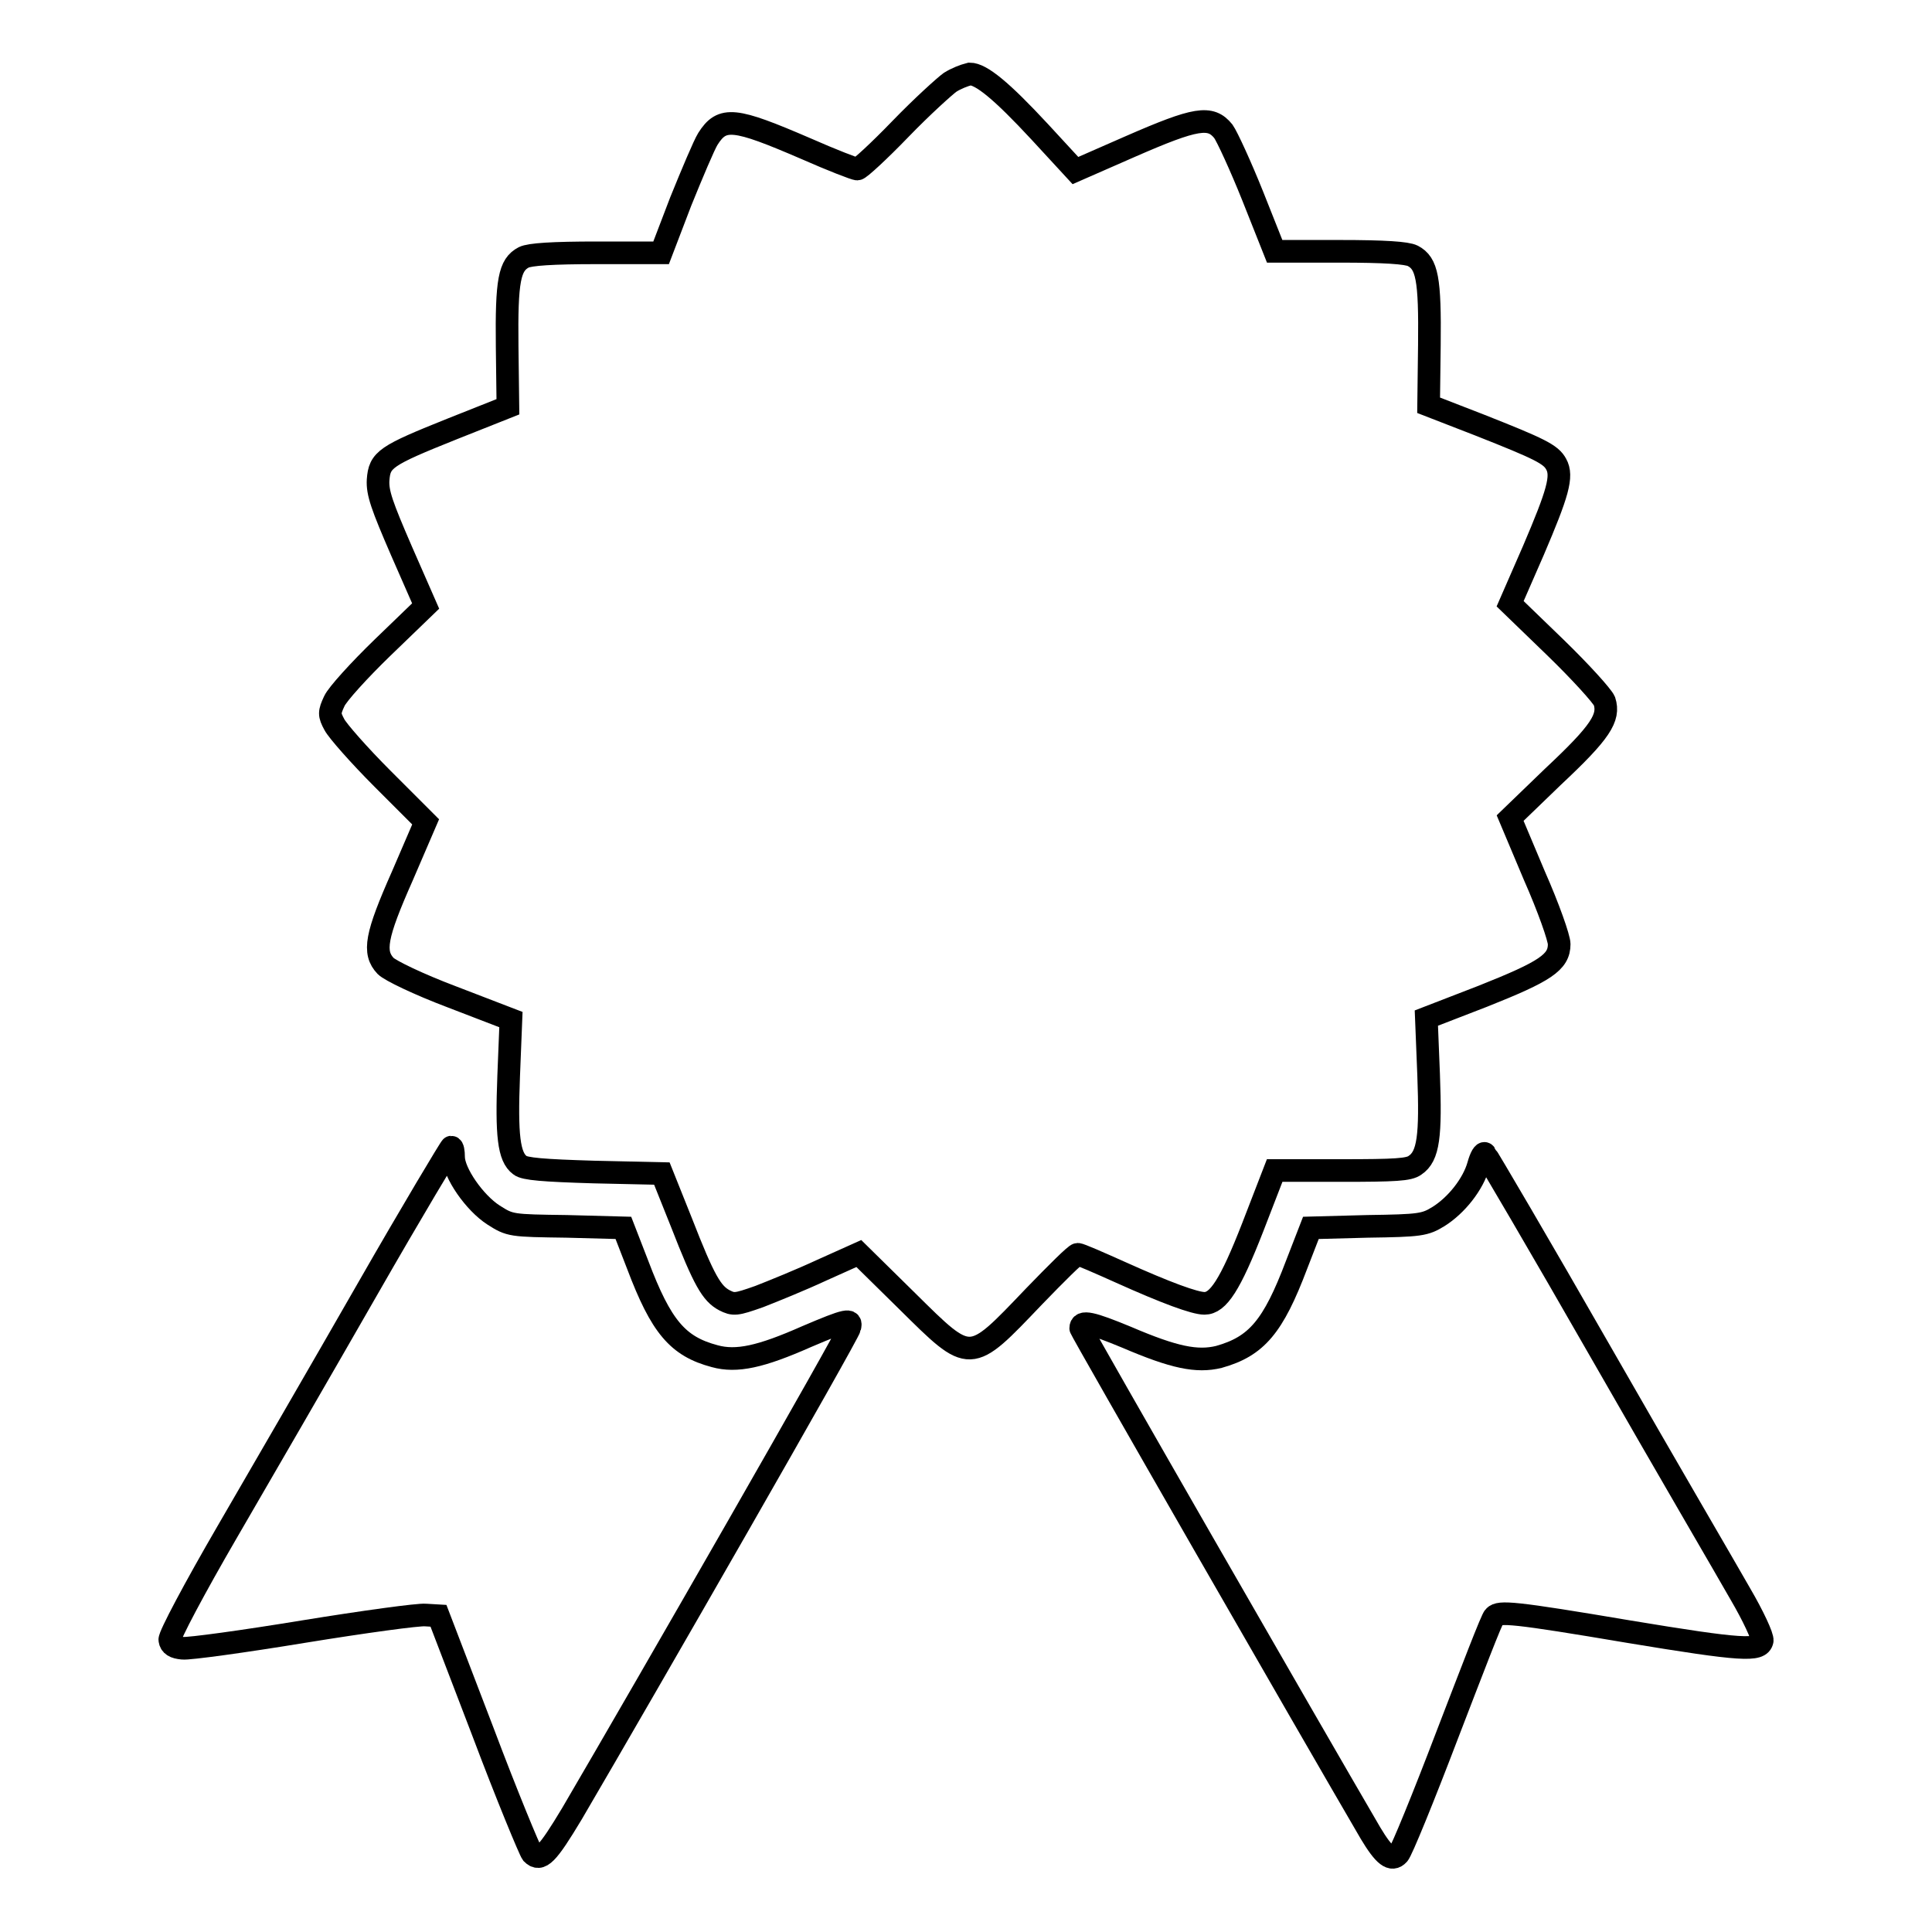
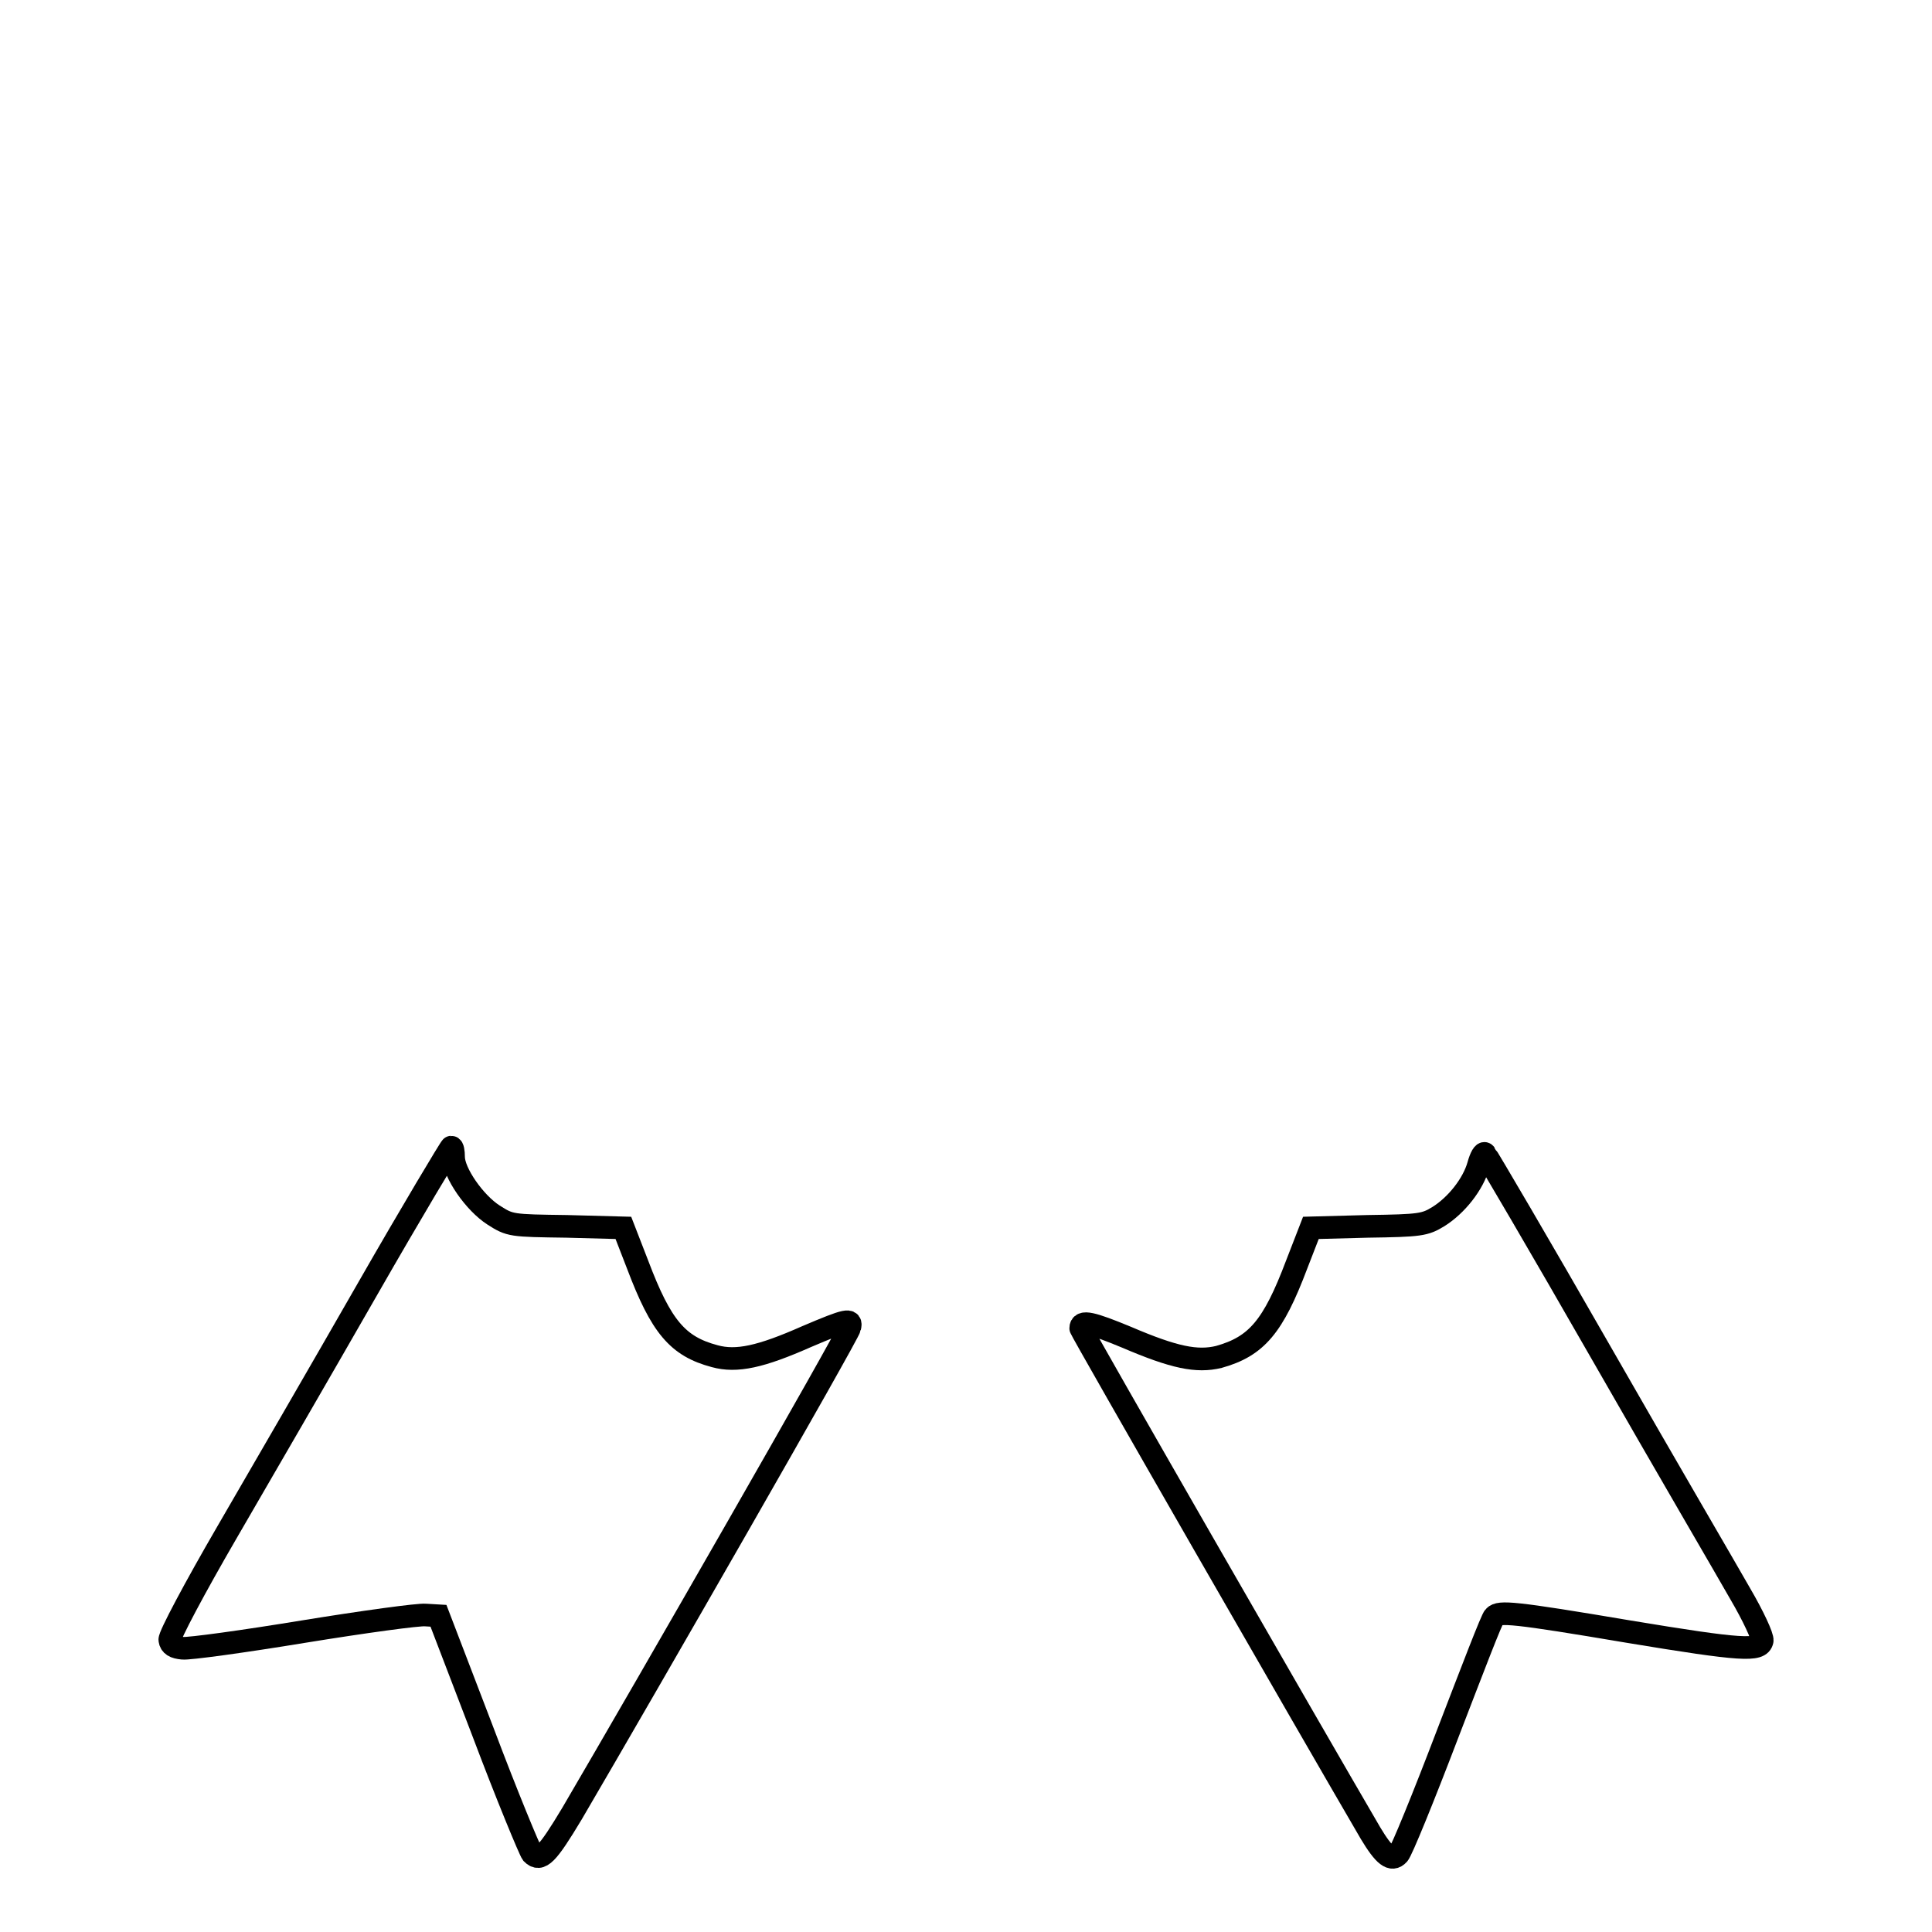
<svg xmlns="http://www.w3.org/2000/svg" version="1.1" x="0px" y="0px" viewBox="0 0 256 256" enable-background="new 0 0 256 256" xml:space="preserve">
  <g>
    <g>
      <g>
-         <path stroke-width="3" fill-opacity="0" stroke="#000000" d="M125.9,10.9c-0.7,0.5-3.7,3.2-6.6,6.2c-2.8,2.9-5.4,5.3-5.7,5.3c-0.3,0-3.4-1.2-6.8-2.7c-9.5-4.1-11.1-4.3-13-1.3c-0.5,0.8-2.1,4.6-3.6,8.3l-2.6,6.8h-8.5c-5.9,0-8.9,0.2-9.7,0.6c-1.9,1-2.3,3-2.2,11.8l0.1,8l-7.3,2.9c-9,3.6-9.7,4.1-9.9,6.8c-0.1,1.7,0.5,3.4,3.1,9.4l3.2,7.3l-5.7,5.5c-3.1,3-6,6.2-6.4,7.1c-0.7,1.5-0.7,1.8,0,3.1c0.4,0.8,3.3,4.1,6.4,7.2l5.7,5.7l-3.1,7.2c-3.5,7.9-3.9,10.1-2.2,11.9c0.6,0.6,4.3,2.4,8.8,4.1l7.8,3l-0.3,7.5c-0.3,7.8,0,10.7,1.5,11.8c0.6,0.5,3.1,0.7,9.8,0.9l9,0.2l2.6,6.5c3,7.7,4,9.4,5.7,10.3c1.2,0.6,1.5,0.6,4.6-0.5c1.8-0.7,5.5-2.2,8.3-3.5l4.9-2.2l6.4,6.3c8.5,8.4,8.2,8.4,16.8-0.6c3-3.1,5.5-5.6,5.8-5.6c0.3,0,2.8,1.1,5.7,2.4c6,2.7,9.8,4.1,11.1,4.1c1.8,0,3.4-2.4,6.4-10.1l2.9-7.5h8.8c7.2,0,9-0.1,9.8-0.7c1.8-1.2,2.1-3.9,1.8-12l-0.3-7.5l7.5-2.9c8.3-3.3,10.1-4.5,10.1-6.9c0-0.8-1.4-4.8-3.3-9.1l-3.2-7.6l5.7-5.5c6.3-5.9,7.5-7.8,6.8-10c-0.3-0.7-3.2-3.9-6.5-7.1l-6-5.8l3.1-7.1c3.2-7.5,3.9-9.8,3-11.4c-0.7-1.3-2.1-2-10.2-5.2l-6.7-2.6l0.1-8c0.1-8.8-0.3-10.8-2.2-11.8c-0.8-0.4-3.7-0.6-9.7-0.6h-8.6l-2.9-7.3c-1.6-4-3.4-7.9-3.9-8.6c-1.7-2.1-3.6-1.8-12.3,2l-7.3,3.2l-4.7-5.1c-5.1-5.5-7.8-7.7-9.3-7.7C127.7,10,126.7,10.4,125.9,10.9z" />
        <path stroke-width="3" fill-opacity="0" stroke="#000000" d="M48.7,170.8c-5.9,10.3-14.3,24.8-18.6,32.2c-4.3,7.4-7.7,13.8-7.6,14.3c0.1,0.7,0.6,1,1.7,1.1c0.8,0.1,8.1-0.9,16-2.2c8-1.3,15.3-2.3,16.2-2.2l1.7,0.1l5.9,15.4c3.2,8.5,6.2,15.7,6.5,16.1c1.1,1.1,2,0.2,5.3-5.3c9.9-16.9,36.7-63.6,36.8-64.4c0.3-1.2-0.3-1.1-5.7,1.2c-6.1,2.7-9.3,3.4-12.2,2.6c-4.9-1.3-7.1-3.9-10.2-12.1l-1.9-4.9l-7.5-0.2c-7.4-0.1-7.5-0.1-9.7-1.5c-2.5-1.6-5.3-5.6-5.3-7.7c0-0.7-0.1-1.3-0.3-1.3C59.7,152,54.6,160.5,48.7,170.8z" />
        <path stroke-width="3" fill-opacity="0" stroke="#000000" d="M195.9,154.4c-0.7,2.5-2.9,5.3-5.3,6.8c-1.8,1.1-2.4,1.2-9.4,1.3l-7.5,0.2l-1.9,4.9c-3.1,8.2-5.3,10.8-10.3,12.2c-2.9,0.7-5.9,0.1-12.2-2.6c-4.6-1.9-6.1-2.3-6.1-1.2c0,0.3,30.4,53.2,38.4,66.9c1.8,3,2.8,3.8,3.7,2.8c0.4-0.4,3.3-7.5,6.5-15.9c3.2-8.3,5.9-15.4,6.2-15.6c0.7-0.7,2.4-0.6,17.8,2c15.1,2.5,17.4,2.6,17.7,1.2c0.1-0.5-1.2-3.3-2.9-6.2c-1.7-3-10-17.2-18.3-31.7c-8.3-14.5-15.3-26.4-15.5-26.6C196.6,152.6,196.2,153.3,195.9,154.4z" />
      </g>
    </g>
  </g>
</svg>